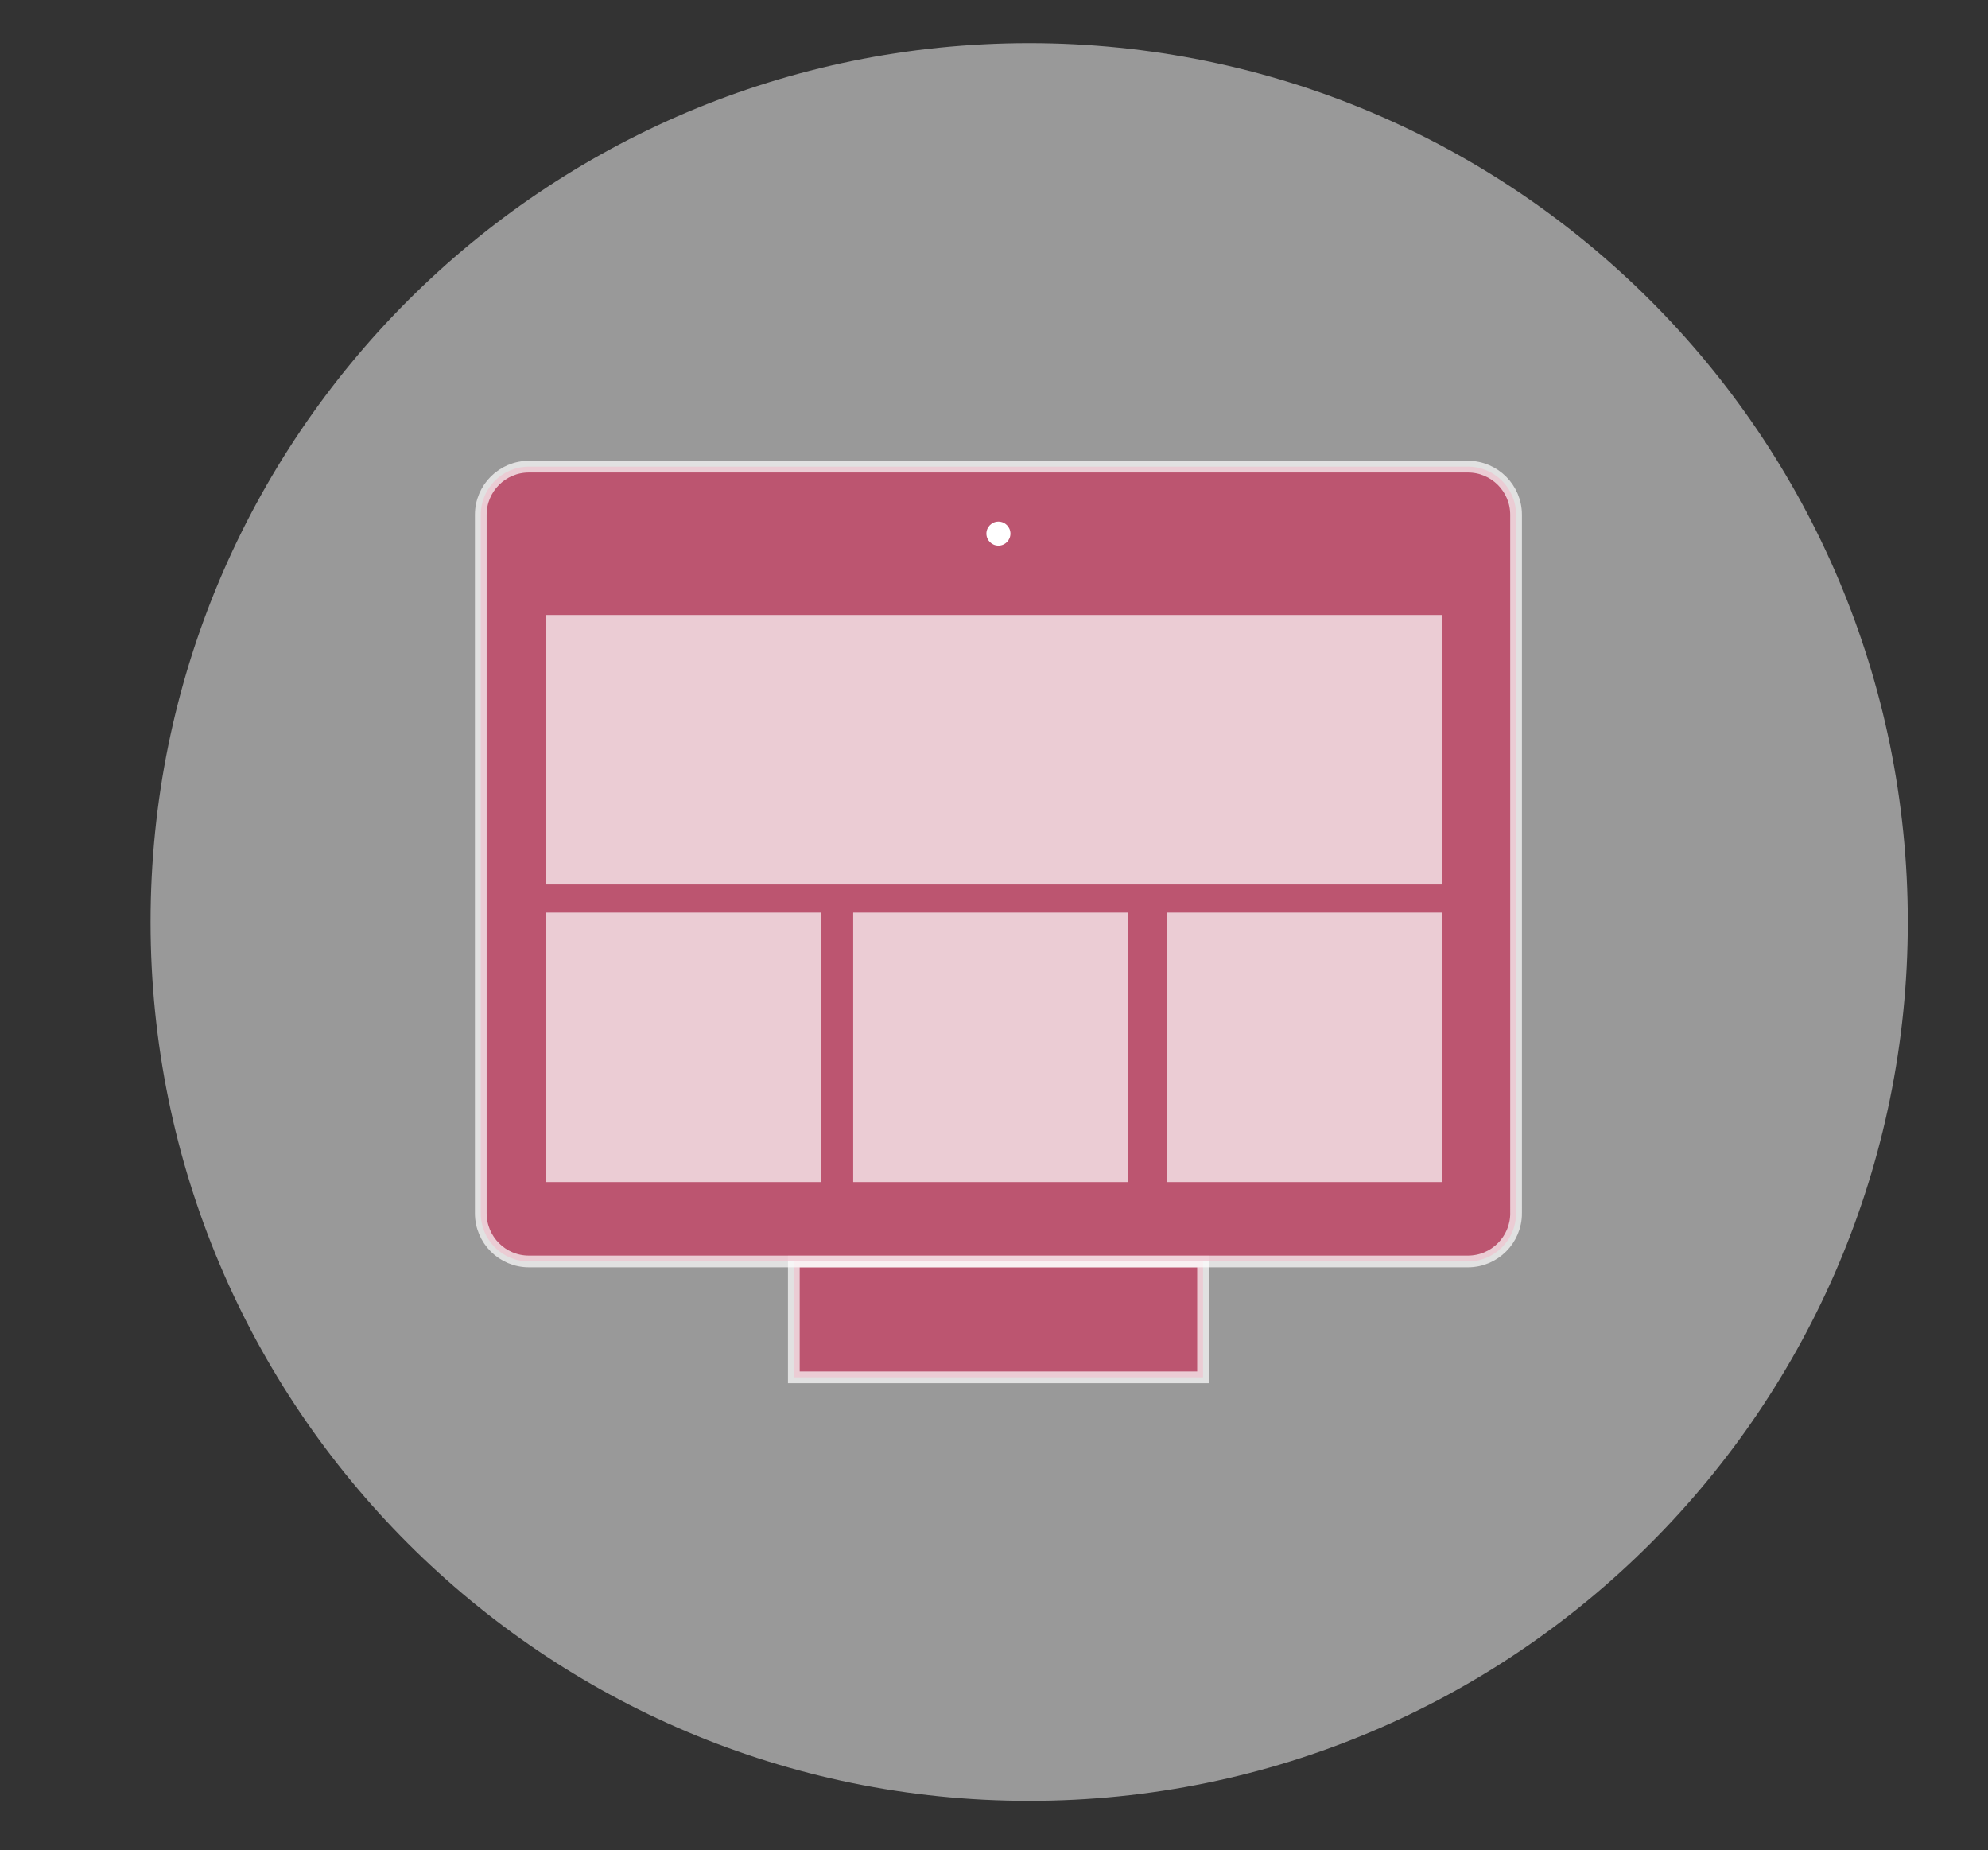
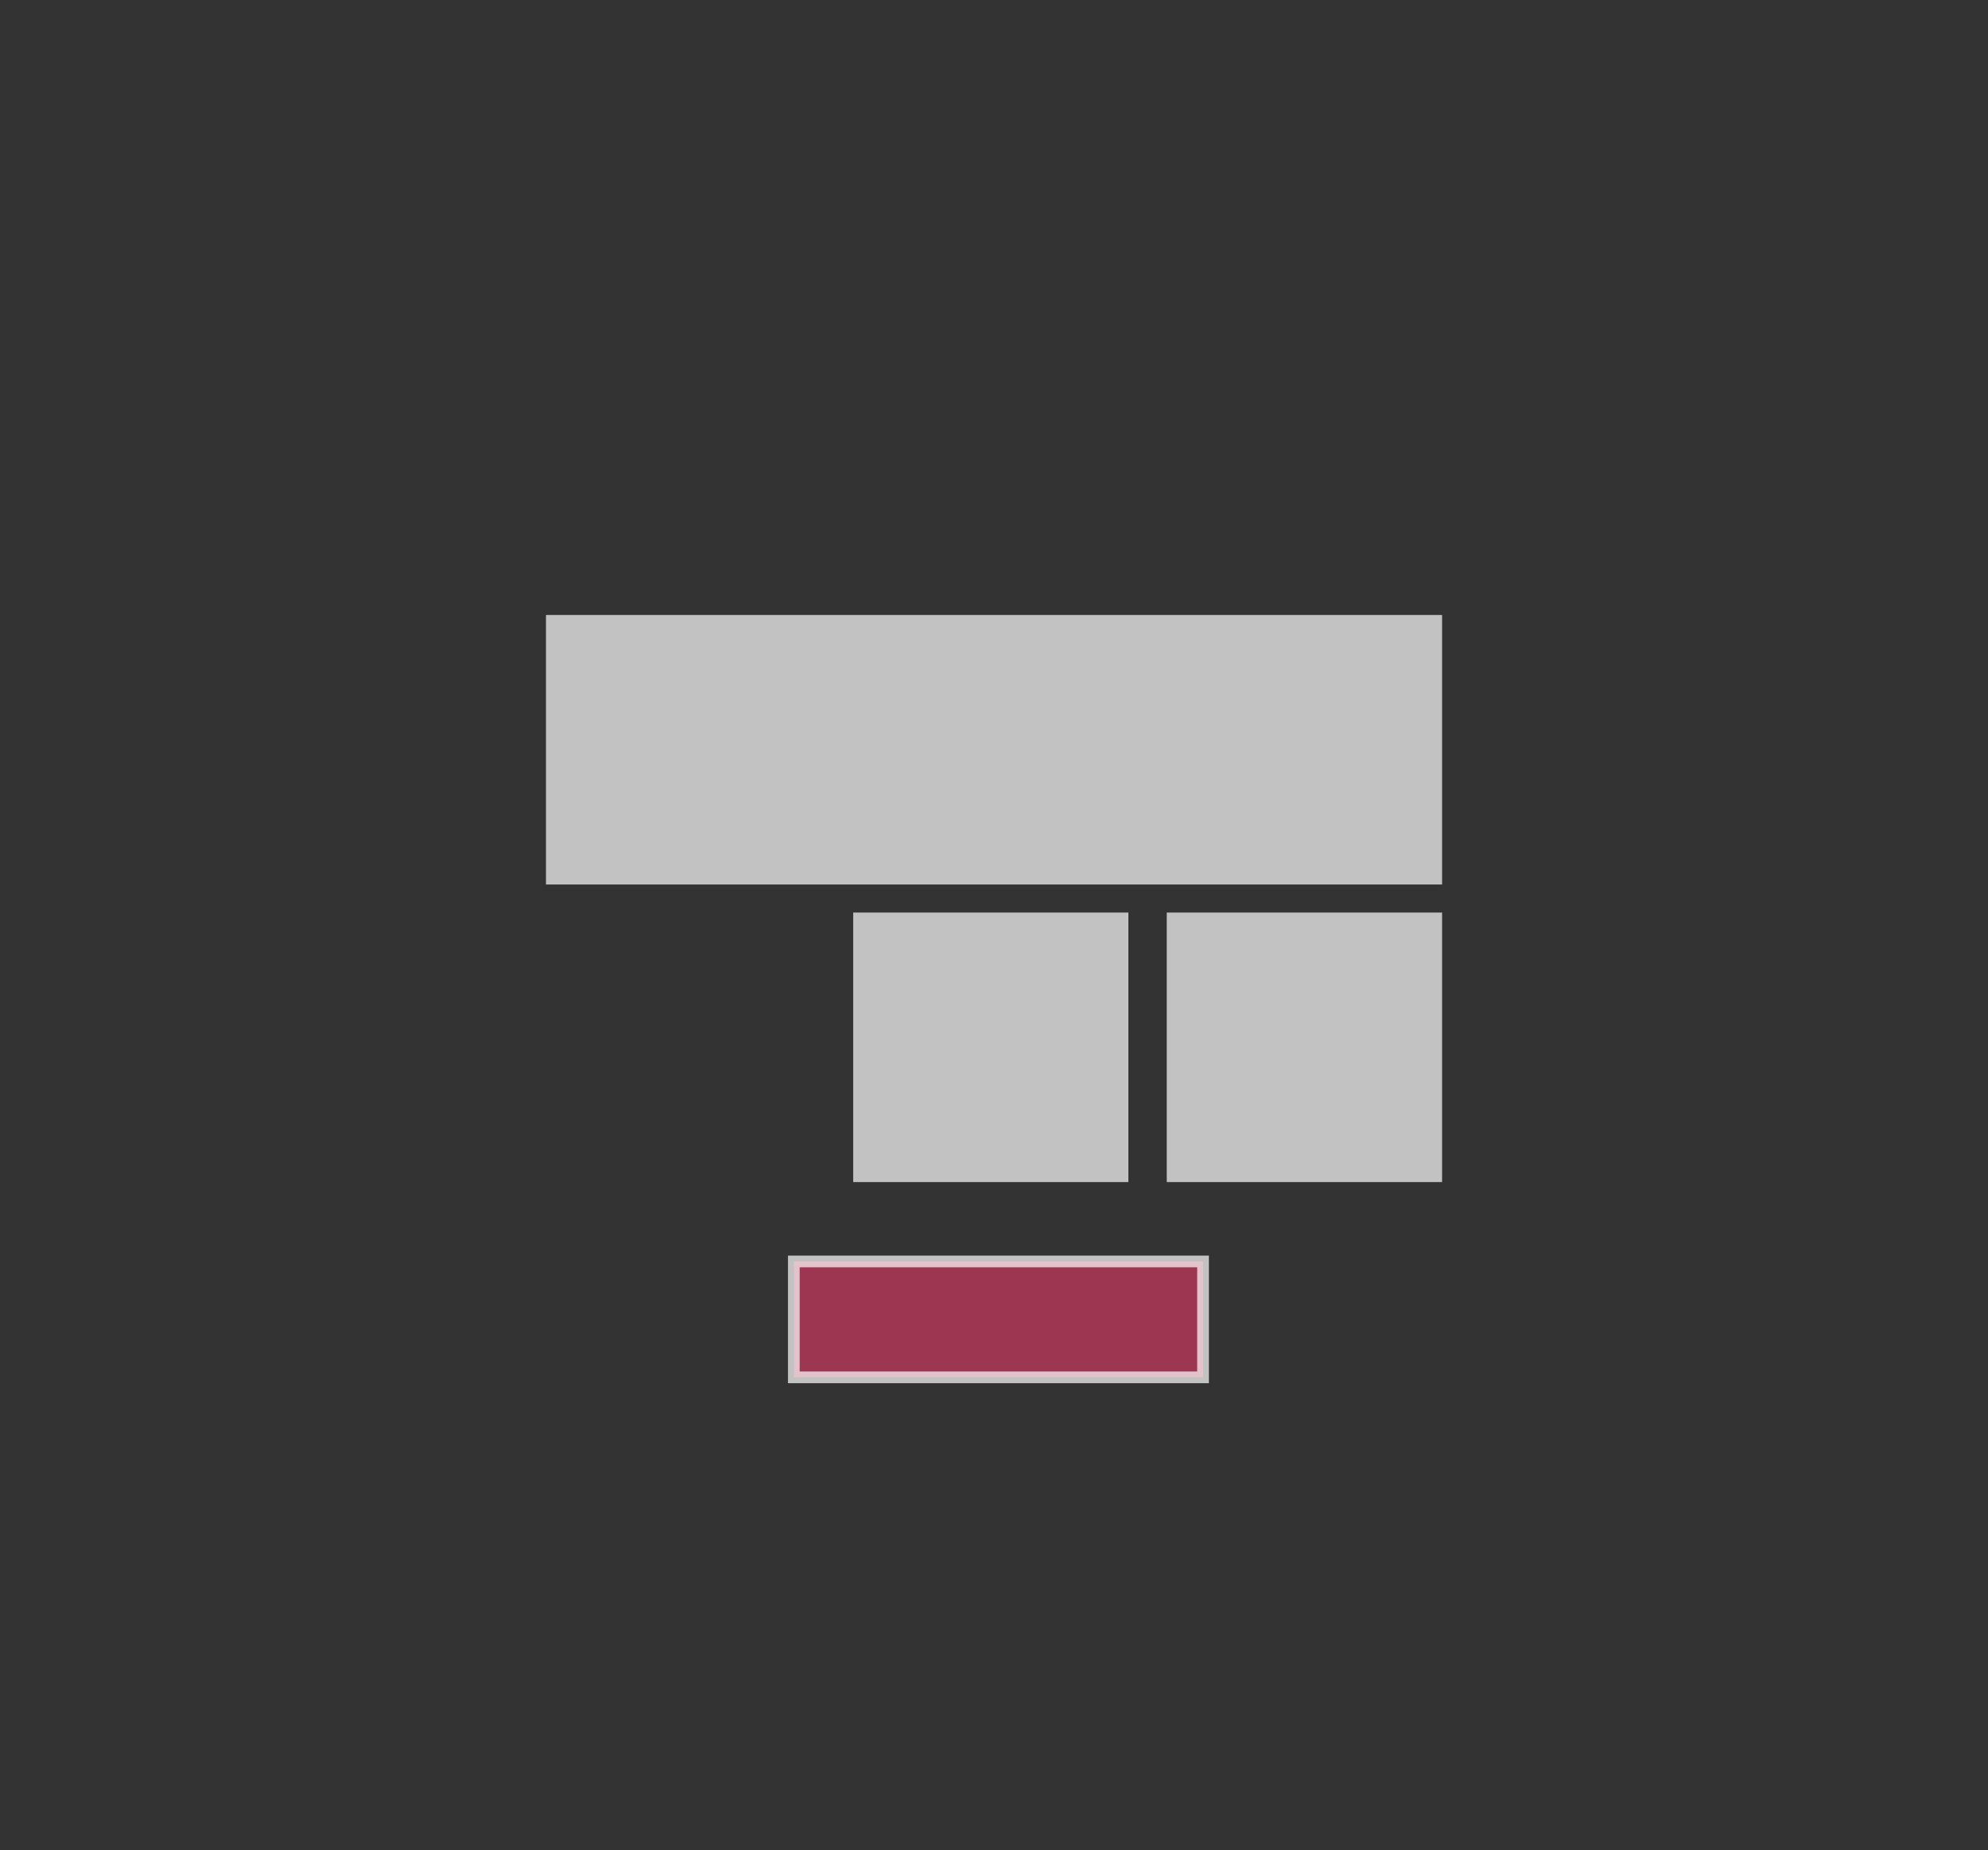
<svg xmlns="http://www.w3.org/2000/svg" id="Layer_1" x="0px" y="0px" width="169.688px" height="157.894px" viewBox="0 0 169.688 157.894" xml:space="preserve">
  <rect x="0" y="0" width="169.688" height="157.894" fill="#333333" stroke="none" />
  <g>
    <g>
-       <path opacity="0.5" fill-rule="evenodd" clip-rule="evenodd" fill="#FFFFFF" d="M162.842,78.682 c0,41.421-33.579,75.001-74.998,75.001c-41.412,0-74.992-33.581-74.992-75.001s33.58-75,74.992-75 C129.263,3.682,162.842,37.261,162.842,78.682z" />
      <g>
        <rect x="67.758" y="107.651" opacity="0.7" fill-rule="evenodd" clip-rule="evenodd" fill="#CB385E" stroke="#FFFFFF" stroke-miterlimit="10" width="34.929" height="9.89" />
-         <path opacity="0.7" fill-rule="evenodd" clip-rule="evenodd" fill="#CB385E" stroke="#FFFFFF" stroke-miterlimit="10" d=" M129.407,103.539c0,2.272-1.842,4.113-4.111,4.113H45.147c-2.27,0-4.11-1.841-4.11-4.113V43.933c0-2.271,1.841-4.11,4.11-4.11 h80.148c2.27,0,4.111,1.84,4.111,4.11V103.539z" />
-         <circle id="XMLID_6_" fill-rule="evenodd" clip-rule="evenodd" fill="#FFFFFF" cx="85.221" cy="45.539" r="1.026" />
      </g>
    </g>
    <g>
      <rect x="46.602" y="52.482" opacity="0.7" fill-rule="evenodd" clip-rule="evenodd" fill="#FFFFFF" width="76.489" height="23" />
-       <rect x="46.602" y="77.877" opacity="0.7" fill-rule="evenodd" clip-rule="evenodd" fill="#FFFFFF" width="23.5" height="23" />
      <rect x="72.826" y="77.877" opacity="0.7" fill-rule="evenodd" clip-rule="evenodd" fill="#FFFFFF" width="23.488" height="23" />
      <rect x="99.59" y="77.877" opacity="0.7" fill-rule="evenodd" clip-rule="evenodd" fill="#FFFFFF" width="23.501" height="23" />
    </g>
  </g>
</svg>